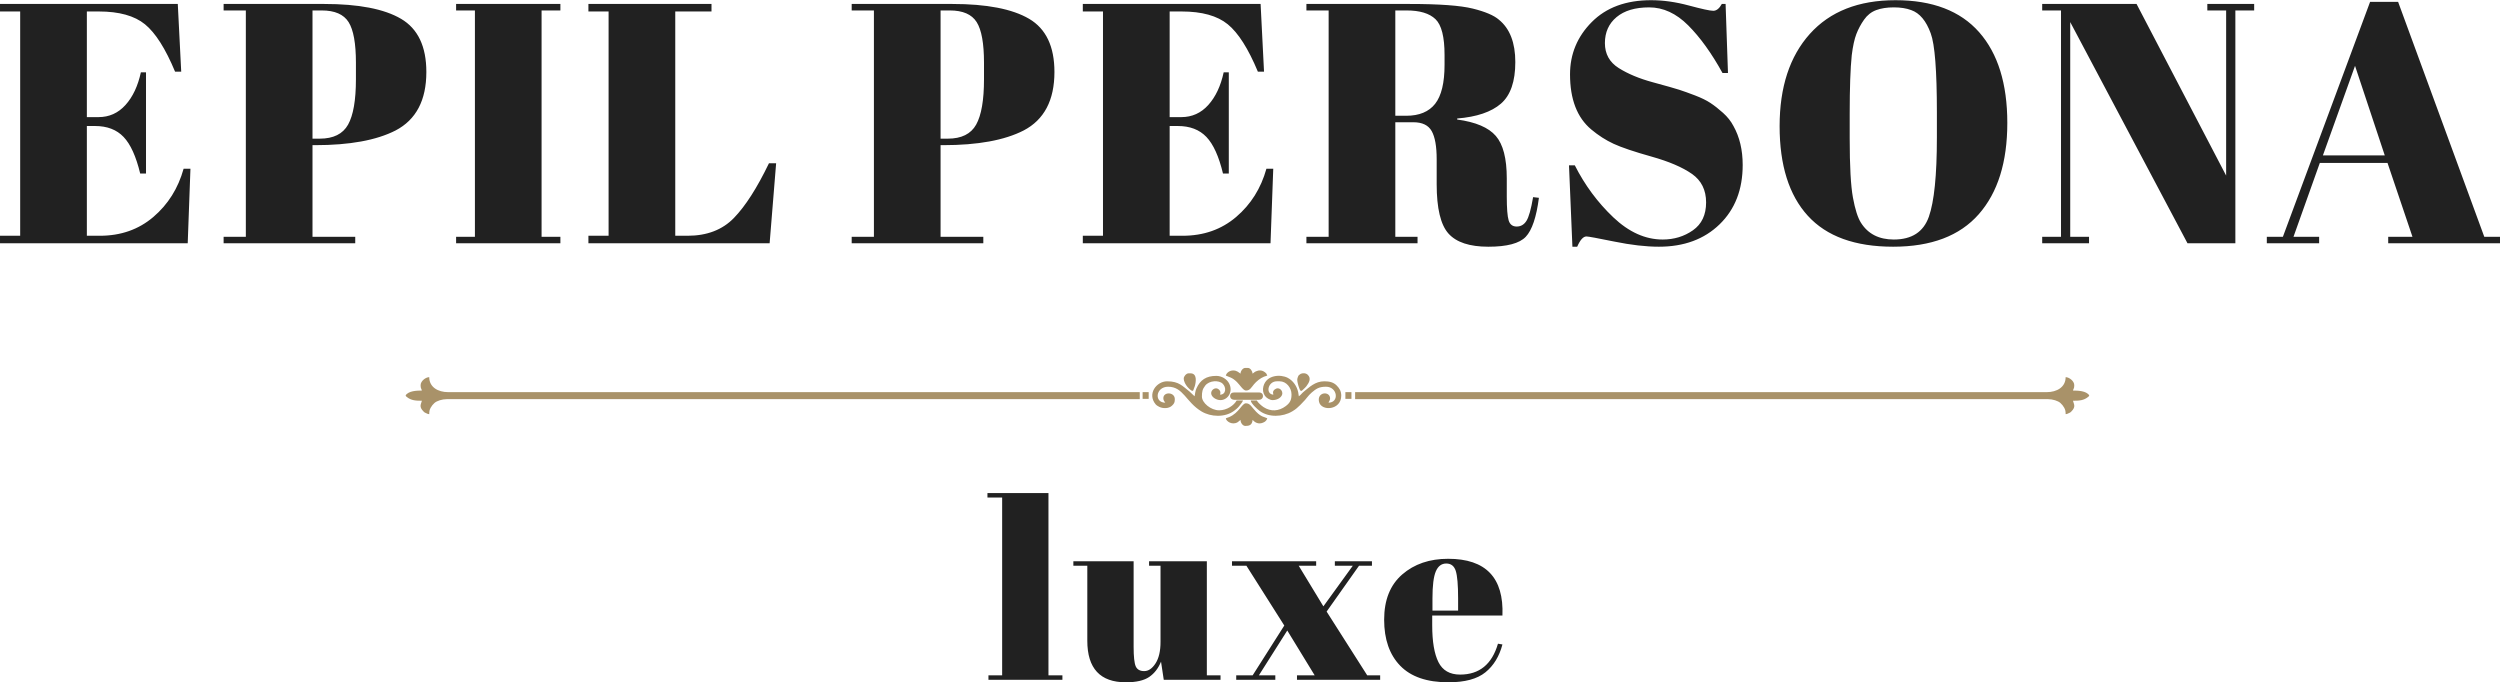
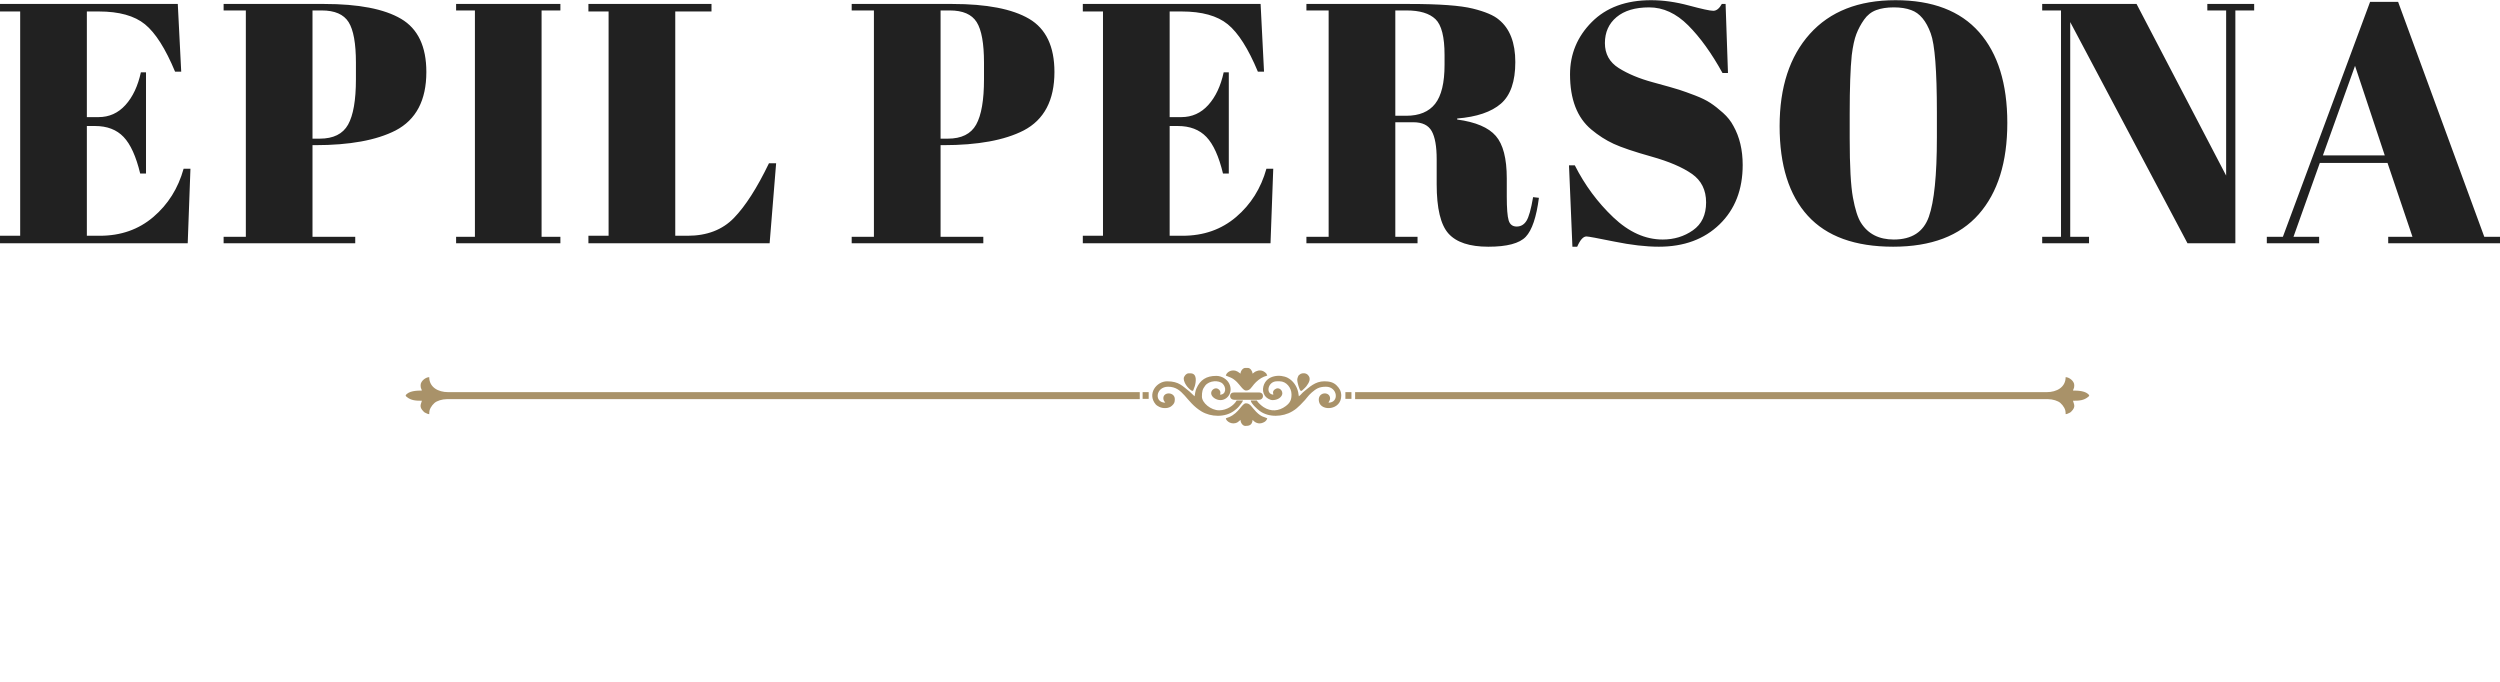
<svg xmlns="http://www.w3.org/2000/svg" xmlns:ns1="http://sodipodi.sourceforge.net/DTD/sodipodi-0.dtd" xmlns:ns2="http://www.inkscape.org/namespaces/inkscape" xml:space="preserve" width="2000px" height="546px" version="1.1" style="shape-rendering:geometricPrecision; text-rendering:geometricPrecision; image-rendering:optimizeQuality; fill-rule:evenodd; clip-rule:evenodd" viewBox="0 0 2000 546" id="svg15" ns1:docname="Лого.svg" ns2:version="1.1 (c68e22c387, 2021-05-23)">
  <defs id="defs4">
    <style type="text/css" id="style2"> .fil1 {fill:#EA556F} .fil0 {fill:#212121;fill-rule:nonzero} </style>
  </defs>
  <g id="Слой_x0020_1" ns2:label="Слой 1">
    <g id="_1949485088304">
      <path class="fil0" d="M0 3.17l142.23 0 2.74 54.15 -4.92 0c-7.66,-18.41 -15.69,-31.04 -24.07,-37.88 -8.39,-6.84 -20.7,-10.26 -36.93,-10.26l-9.57 0 0 84.52 9.3 0c8.57,0 15.77,-3.23 21.61,-9.71 5.83,-6.47 9.93,-15.18 12.3,-26.12l4.11 0 0 80.96 -4.65 0c-3.29,-13.67 -7.71,-23.43 -13.27,-29.26 -5.56,-5.84 -13.17,-8.76 -22.84,-8.76l-6.56 0 0 87.8 10.39 0c16.78,0 31.05,-5.01 42.81,-15.04 11.76,-10.03 19.83,-22.88 24.2,-38.57l5.47 0 -2.18 59.63 -150.17 0 0 -6.02 16.14 0 0 -179.43 -16.14 0 0 -6.01zm178.89 0l80.41 0c27.54,0 48.05,3.96 61.54,11.89 13.5,7.94 20.24,22.11 20.24,42.54 0,22.61 -8.2,38.2 -24.61,46.77 -15.32,7.84 -36.75,11.76 -64.28,11.76l-2.19 0 0 73.3 34.19 0 0 5.2 -105.3 0 0 -5.2 17.78 0 0 -181.07 -17.78 0 0 -5.19zm71.11 5.19l0 102.57 5.75 0c10.94,0 18.5,-3.73 22.7,-11.21 4.19,-7.48 6.29,-19.6 6.29,-36.38l0 -13.13c0,-15.5 -1.96,-26.35 -5.88,-32.55 -3.92,-6.2 -11.08,-9.3 -21.47,-9.3l-7.39 0zm114.88 -5.19l83.43 0 0 5.19 -15.05 0 0 181.07 15.05 0 0 5.2 -83.43 0 0 -5.2 15.05 0 0 -181.07 -15.05 0 0 -5.19zm105.85 0l98.47 0 0 6.01 -28.99 0 0 179.43 9.85 0c15.5,0 27.85,-4.74 37.06,-14.22 9.21,-9.48 18.55,-24.07 28.04,-43.76l5.74 0 -5.2 64 -144.97 0 0 -6.02 16.14 0 0 -179.43 -16.14 0 0 -6.01zm210.62 0l80.41 0c27.54,0 48.05,3.96 61.55,11.89 13.49,7.94 20.24,22.11 20.24,42.54 0,22.61 -8.21,38.2 -24.62,46.77 -15.32,7.84 -36.74,11.76 -64.28,11.76l-2.19 0 0 73.3 34.19 0 0 5.2 -105.3 0 0 -5.2 17.78 0 0 -181.07 -17.78 0 0 -5.19zm71.11 5.19l0 102.57 5.75 0c10.94,0 18.51,-3.73 22.7,-11.21 4.19,-7.48 6.29,-19.6 6.29,-36.38l0 -13.13c0,-15.5 -1.96,-26.35 -5.88,-32.55 -3.92,-6.2 -11.08,-9.3 -21.47,-9.3l-7.39 0zm113.79 -5.19l142.23 0 2.74 54.15 -4.93 0c-7.66,-18.41 -15.68,-31.04 -24.07,-37.88 -8.39,-6.84 -20.69,-10.26 -36.92,-10.26l-9.58 0 0 84.52 9.3 0c8.57,0 15.78,-3.23 21.61,-9.71 5.84,-6.47 9.94,-15.18 12.31,-26.12l4.1 0 0 80.96 -4.65 0c-3.28,-13.67 -7.7,-23.43 -13.26,-29.26 -5.57,-5.84 -13.18,-8.76 -22.84,-8.76l-6.57 0 0 87.8 10.4 0c16.77,0 31.04,-5.01 42.8,-15.04 11.77,-10.03 19.83,-22.88 24.21,-38.57l5.47 0 -2.19 59.63 -150.16 0 0 -6.02 16.14 0 0 -179.43 -16.14 0 0 -6.01zm264.49 94.63l-14.49 0 0 91.63 17.78 0 0 5.2 -88.9 0 0 -5.2 17.78 0 0 -181.07 -17.78 0 0 -5.19 82.61 0c23.7,0 40.52,1.23 50.46,3.69 9.94,2.46 16.91,5.42 20.92,8.89 8.76,7.11 13.13,18.42 13.13,33.92 0,15.5 -3.83,26.57 -11.48,33.23 -7.66,6.65 -19.33,10.62 -35.02,11.9l0 0.82c14.78,2 25.08,6.38 30.91,13.13 5.84,6.74 8.76,18.05 8.76,33.91l0 14.5c0,9.48 0.5,15.86 1.5,19.15 1,3.28 3.15,4.92 6.43,4.92 3.28,0 5.88,-1.51 7.79,-4.51 1.92,-3.01 3.7,-9.35 5.34,-19.01l4.65 0.54c-2.01,15.5 -5.52,25.9 -10.53,31.18 -5.02,5.29 -15,7.94 -29.95,7.94 -14.96,0 -25.58,-3.51 -31.87,-10.53 -6.29,-7.02 -9.44,-20.2 -9.44,-39.53l0 -19.96c0,-10.22 -1.32,-17.69 -3.96,-22.43 -2.65,-4.74 -7.52,-7.12 -14.64,-7.12zm-14.49 -89.44l0 84.25 8.75 0c10.39,0 18.1,-3.19 23.11,-9.57 5.02,-6.39 7.53,-16.78 7.53,-31.19l0 -7.93c0,-14.4 -2.42,-23.93 -7.25,-28.58 -4.84,-4.65 -12.54,-6.98 -23.12,-6.98l-9.02 0zm213.89 183.26c9.12,0 17.19,-2.46 24.21,-7.38 7.02,-4.93 10.53,-12.36 10.53,-22.29 0,-9.94 -3.78,-17.56 -11.35,-22.84 -7.57,-5.29 -18.33,-9.9 -32.28,-13.82 -13.95,-3.92 -24.07,-7.34 -30.36,-10.25 -6.29,-2.92 -12.26,-6.75 -17.91,-11.49 -11.31,-9.48 -16.96,-24.16 -16.96,-44.04 0,-16.23 5.79,-30.18 17.37,-41.85 11.58,-11.67 27.39,-17.5 47.45,-17.5 9.67,0 19.74,1.41 30.23,4.24 10.48,2.82 17,4.24 19.55,4.24 2.56,0 4.84,-1.83 6.84,-5.47l3.01 0 1.91 55.25 -4.37 0c-8.75,-15.87 -17.92,-28.59 -27.49,-38.16 -9.57,-9.57 -19.97,-14.36 -31.18,-14.36 -11.22,0 -19.92,2.6 -26.12,7.8 -6.2,5.19 -9.3,12.12 -9.3,20.78 0,8.67 3.69,15.32 11.07,19.97 7.39,4.65 16.46,8.44 27.22,11.35 10.76,2.92 17.82,4.93 21.2,6.02 3.37,1.09 7.57,2.6 12.58,4.51 5.01,1.92 9.12,3.92 12.31,6.02 3.19,2.1 6.56,4.74 10.12,7.93 3.55,3.19 6.34,6.7 8.34,10.53 4.92,8.76 7.39,19.15 7.39,31.19 0,19.69 -6.16,35.51 -18.47,47.45 -12.31,11.95 -28.49,17.92 -48.55,17.92 -10.39,0 -22.29,-1.37 -35.69,-4.11 -13.4,-2.73 -20.84,-4.1 -22.29,-4.1 -2.56,0 -5.02,2.74 -7.39,8.21l-3.83 0 -2.73 -65.1 4.65 0c8.02,15.86 18.28,29.72 30.77,41.57 12.49,11.86 25.66,17.78 39.52,17.78zm219.37 -81.51l0 -20.24c0,-33.37 -1.64,-54.43 -4.93,-63.18 -3.64,-10.03 -8.84,-16.23 -15.59,-18.6 -3.83,-1.46 -8.48,-2.19 -13.95,-2.19 -5.47,0 -10.16,0.73 -14.08,2.19 -3.92,1.46 -7.16,4.01 -9.71,7.66 -2.56,3.64 -4.61,7.47 -6.16,11.49 -1.55,4.01 -2.78,9.66 -3.69,16.95 -1.09,10.58 -1.64,26.17 -1.64,46.78l0 19.69c0,22.25 0.87,38.07 2.6,47.46 1.73,9.39 3.87,16.09 6.42,20.1 5.66,8.94 14.41,13.4 26.26,13.4 14.41,0 23.75,-6.06 28.04,-18.19 4.28,-12.12 6.43,-33.23 6.43,-63.32zm-35.01 87.26c-30.46,0 -53.2,-8.25 -68.25,-24.76 -15.04,-16.5 -22.56,-40.39 -22.56,-71.66 0,-31.27 8.07,-55.89 24.2,-73.85 16.14,-17.96 38.98,-26.94 68.52,-26.94 29.54,0 51.83,8.52 66.88,25.57 15.04,17.05 22.56,41.26 22.56,72.62 0,31.37 -7.61,55.71 -22.84,73.03 -15.22,17.32 -38.06,25.99 -68.51,25.99zm273.79 -189.01l0 186.27 -38.29 0 -93.82 -176.97 0 171.77 15.04 0 0 5.2 -37.47 0 0 -5.2 15.05 0 0 -181.07 -15.05 0 0 -5.19 75.49 0 71.67 137.3 0 -132.11 -15.05 0 0 -5.19 37.47 0 0 5.19 -15.04 0zm141.68 181.07l-19.96 -59.08 -54.16 0 -21.06 59.08 20.51 0 0 5.2 -41.85 0 0 -5.2 12.86 0 69.75 -187.91 22.43 0 68.93 187.91 12.58 0 0 5.2 -89.44 0 0 -5.2 19.41 0zm-45.95 -136.76l-25.71 71.67 49.51 0 -23.8 -71.67z" id="path7" />
-       <path class="fil0" d="M789.96 394.43l48.81 0 0 145.83 11.16 0 0 3.59 -59.17 0 0 -3.59 10.96 0 0 -142.24 -11.76 0 0 -3.59zm186.47 149.42l-45.42 0 -2.19 -14.54c-2.13,5.31 -5.28,9.39 -9.46,12.25 -4.19,2.85 -10.4,4.28 -18.63,4.28 -20.59,0 -30.88,-11.09 -30.88,-33.27l0 -59.96 -11.16 0 0 -3.59 48.21 0 0 68.33c0,7.97 0.57,13.22 1.7,15.74 1.13,2.52 3.38,3.79 6.77,3.79 3.39,0 6.41,-2.06 9.07,-6.18 2.65,-4.12 3.98,-9.83 3.98,-17.13l0 -60.96 -9.16 0 0 -3.59 46.22 0 0 91.24 10.95 0 0 3.59zm82.28 -58.77l23.51 -32.47 -14.34 0 0 -3.59 29.68 0 0 3.59 -10.36 0 -25.9 36.65 32.47 51 10.36 0 0 3.59 -66.54 0 0 -3.59 14.15 0 -21.92 -35.86 -22.71 35.86 13.15 0 0 3.59 -31.28 0 0 -3.59 13.15 0 25.3 -39.84 -30.28 -47.81 -11.55 0 0 -3.59 67.33 0 0 3.59 -13.94 0 19.72 32.47zm100.01 60.76c-17.13,0 -29.98,-4.41 -38.55,-13.25 -8.57,-8.83 -12.85,-21.11 -12.85,-36.85 0,-15.74 4.82,-27.79 14.44,-36.16 9.63,-8.37 21.89,-12.55 36.76,-12.55 30.15,0 44.63,15.14 43.43,45.42l-56.18 0 0 7.77c0,13.02 1.66,22.84 4.98,29.48 3.32,6.65 9.1,9.97 17.33,9.97 15.41,0 25.5,-8.24 30.29,-24.71l3.58 0.6c-2.52,9.56 -7.07,17 -13.64,22.31 -6.58,5.32 -16.44,7.97 -29.59,7.97zm-12.75 -57.37l20.52 0 0 -9.77c0,-10.75 -0.63,-18.09 -1.89,-22.01 -1.26,-3.92 -3.79,-5.88 -7.57,-5.88 -3.79,0 -6.58,2.09 -8.37,6.28 -1.79,4.18 -2.69,11.39 -2.69,21.61l0 9.77z" id="path9" />
      <path class="fil1" d="M336.49 308.1c0,2.91 0.58,2.42 1.02,4.34 -3.93,0 -10.57,0.19 -13.01,3.82 0.2,0.73 0.25,0.72 0.83,1.22 3.51,2.96 7.42,3.12 12.18,3.12 -0.64,2.78 -2.61,4.69 1.34,8.62 0.83,0.83 0.92,0.85 2.01,1.3 1,0.4 1.3,0.77 2.52,0.79 0,-2.36 0.3,-3.59 1.19,-5.18 0.87,-1.56 1.71,-2.52 2.95,-3.69 1.89,-1.77 6.27,-3.11 9.89,-3.11l554.39 0 0 -5.62 -553.37 0c-7.97,0 -15.05,-3.96 -15.05,-11.98 -2.81,0 -6.89,3.11 -6.89,6.37zm1322.92 0c0,2.91 -0.58,2.42 -1.03,4.34 3.94,0 10.58,0.19 13.01,3.82 -0.19,0.73 -0.24,0.72 -0.83,1.22 -3.5,2.96 -7.41,3.12 -12.18,3.12 0.65,2.78 2.62,4.69 -1.33,8.62 -0.83,0.83 -0.92,0.85 -2.01,1.3 -1,0.4 -1.3,0.77 -2.52,0.79 0,-2.36 -0.3,-3.59 -1.19,-5.18 -0.87,-1.56 -1.71,-2.52 -2.95,-3.69 -1.9,-1.77 -6.27,-3.11 -9.89,-3.11l-554.39 0 0 -5.62 553.37 0c7.97,0 15.05,-3.96 15.05,-11.98 2.8,0 6.89,3.11 6.89,6.37zm-583.1 10.97l4.85 0 0 -5.36 -4.85 0 0 5.36zm-162.22 0l4.85 0 0 -5.36 -4.85 0 0 5.36zm32.91 -16.32c0,4.93 5.74,9.94 6.88,9.94 0.82,0 0.87,-0.82 1.17,-1.63 0.33,-0.87 0.61,-1.46 0.83,-2.24 0.91,-3.32 2.03,-10.16 -3.53,-10.16l-1.53 0c-1.75,0 -3.82,2.41 -3.82,4.09zm90.8 1.02c0,1.46 0.63,3.79 0.96,4.9 1.53,5.2 2.13,4.66 4.33,2.43 0.68,-0.69 1.43,-1.31 2,-2.08 2.1,-2.79 4.19,-6.32 1.04,-9.25 -1.63,-1.53 -4.27,-1.35 -5.61,-0.68 -0.31,0.16 -1.3,0.9 -1.47,1.08 -0.51,0.55 -1.25,2.57 -1.25,3.6zm-50.25 16.07l19.64 0c1.83,0 3.1,-1.11 3.2,-2.88 0.09,-1.57 -1.01,-2.99 -3.2,-2.99l-19.89 0c-0.91,0 -1.86,0.27 -2.33,0.73 -1.59,1.55 -1.18,5.14 2.58,5.14zm-6.89 14.79c0.21,2.47 5.18,5.74 9.5,3.12 0.93,-0.56 1.4,-1.29 2.24,-1.85 0,2.26 1.74,4.85 3.82,4.85 2.98,0 5.51,-0.52 5.87,-4.85 2.68,3.09 6.15,3.71 9.69,1.53 0.85,-0.52 1.78,-1.68 2.04,-2.8 -2.55,-1.23 -4.61,-0.88 -8.86,-5.17 -3.74,-3.77 -4.68,-6.82 -8.23,-6.82 -3.22,0 -5.37,7.64 -13.44,11.05 -0.91,0.38 -1.81,0.55 -2.63,0.94zm11.74 -35.71c-1.74,-1.16 -2.91,-2.55 -5.87,-2.55 -2.79,0 -5.34,1.85 -5.87,4.08 2.89,1.39 4.98,1.35 8.87,5.16 2.2,2.15 5.07,6.83 7.2,6.83 3.27,0 4.21,-2.36 6.46,-5.03 1.93,-2.3 5.07,-4.9 7.97,-6.05 0.86,-0.35 2.02,-0.6 2.66,-0.91 -0.7,-1.47 -0.47,-1.59 -2.07,-2.78 -2.15,-1.6 -4.61,-1.71 -7.12,-0.54 -1.18,0.55 -1.61,1.17 -2.54,1.79 -0.16,-1.97 -1.74,-4.59 -3.83,-4.59l-2.04 0c-1.99,0 -3.78,2.52 -3.82,4.59zm25.76 21.17c1.86,0 3.82,-0.61 5,-1.38 5.04,-3.3 2.03,-8.06 -0.92,-8.06 -1.79,0 -3.83,1.61 -3.83,3.32 0,0.93 0.23,0.61 0.26,1.78 -6.47,-0.53 -4.43,-10.71 2.8,-10.71l2.3 0c5.24,0 9.44,5.11 9.44,10.46 0,4.07 -0.87,6.6 -4.63,9.4 -5.53,4.13 -11.95,4.59 -17.77,0.76 -1.71,-1.13 -4.47,-3.56 -5.4,-5.31l-4.85 0c0.21,2.47 5.35,7.01 7.17,8.38 7.12,5.34 18.38,4.95 26.07,0.37 3.36,-2 3.96,-2.89 6.39,-5.09l3.73 -3.92c0.55,-0.71 1.11,-1.34 1.73,-2.1 1.19,-1.46 2.26,-2.73 3.7,-3.95 3.39,-2.83 5.6,-4.66 11.41,-4.66 9.39,0 10.82,12.75 2.04,12.75 0.21,-0.79 1.27,-1.78 1.27,-3.31 0,-6.24 -10.73,-5.39 -8.82,2.7 1.81,7.7 17.75,6.76 17.75,-5 0,-3.62 -1.46,-5.91 -3.63,-8.1 -2.54,-2.57 -5.76,-3.38 -9.89,-3.38 -7.54,0 -12.16,4.95 -16.18,8.06 -1.61,1.24 -2.61,2.85 -4.23,3.93 -0.24,-1.06 -0.28,-2.22 -0.52,-3.3 -1.06,-4.8 -4.05,-9.23 -8.41,-11.48 -5.63,-2.91 -16.92,-2.52 -19.42,6.83 -0.75,2.84 -0.23,5.45 1.21,7.55 1.06,1.57 3.76,3.46 6.23,3.46zm-62.49 -3.06c-0.42,-0.31 0.04,0.05 -0.4,-0.37 -0.03,-0.03 -0.1,-0.09 -0.13,-0.12l-3.55 -3.34c-5.36,-4.09 -8.24,-8.16 -17.86,-8.16 -8.62,0 -16.14,10.13 -9.22,18.41 0.64,0.77 1.9,1.55 2.84,2.01 3.02,1.48 7.71,1.54 10.28,-0.96 1.64,-1.6 2.22,-2.39 2.22,-5.17 0,-5.88 -9.18,-6.12 -9.18,-0.77 0,1.79 0.84,2.54 1.53,3.57 -9.04,0 -7.74,-12.75 2.3,-12.75 12.18,0 14.1,12.16 26.67,19.75 7.48,4.52 18.75,4.98 26.06,-0.44 1.36,-1.01 3,-2.35 4,-3.64 0.82,-1.05 2.89,-3.53 3.21,-4.7l-5.1 0c-2.08,3.91 -7.84,7.9 -14.03,7.9 -6.65,0 -13.77,-6.01 -13.77,-10.97 0,-3.87 0.37,-5.89 2.65,-8.82 3.19,-4.1 10.77,-4.49 13.87,-1.58 3.15,2.95 2.89,8.77 -1.99,8.87 0.33,-1.39 0.59,-2.68 -0.81,-4.03 -2.65,-2.56 -6.33,0.02 -6.33,2.76 0,3.18 4.12,5.61 7.4,5.61 5.96,0 10.3,-6.7 7.06,-13.18 -1.8,-3.62 -5.95,-6.2 -10.38,-6.2 -8.02,0 -12.8,3.24 -15.81,9.94 -1.12,2.49 -1.05,4.32 -1.53,6.38z" id="path11" style="fill:#a99269;fill-opacity:1" />
    </g>
  </g>
</svg>